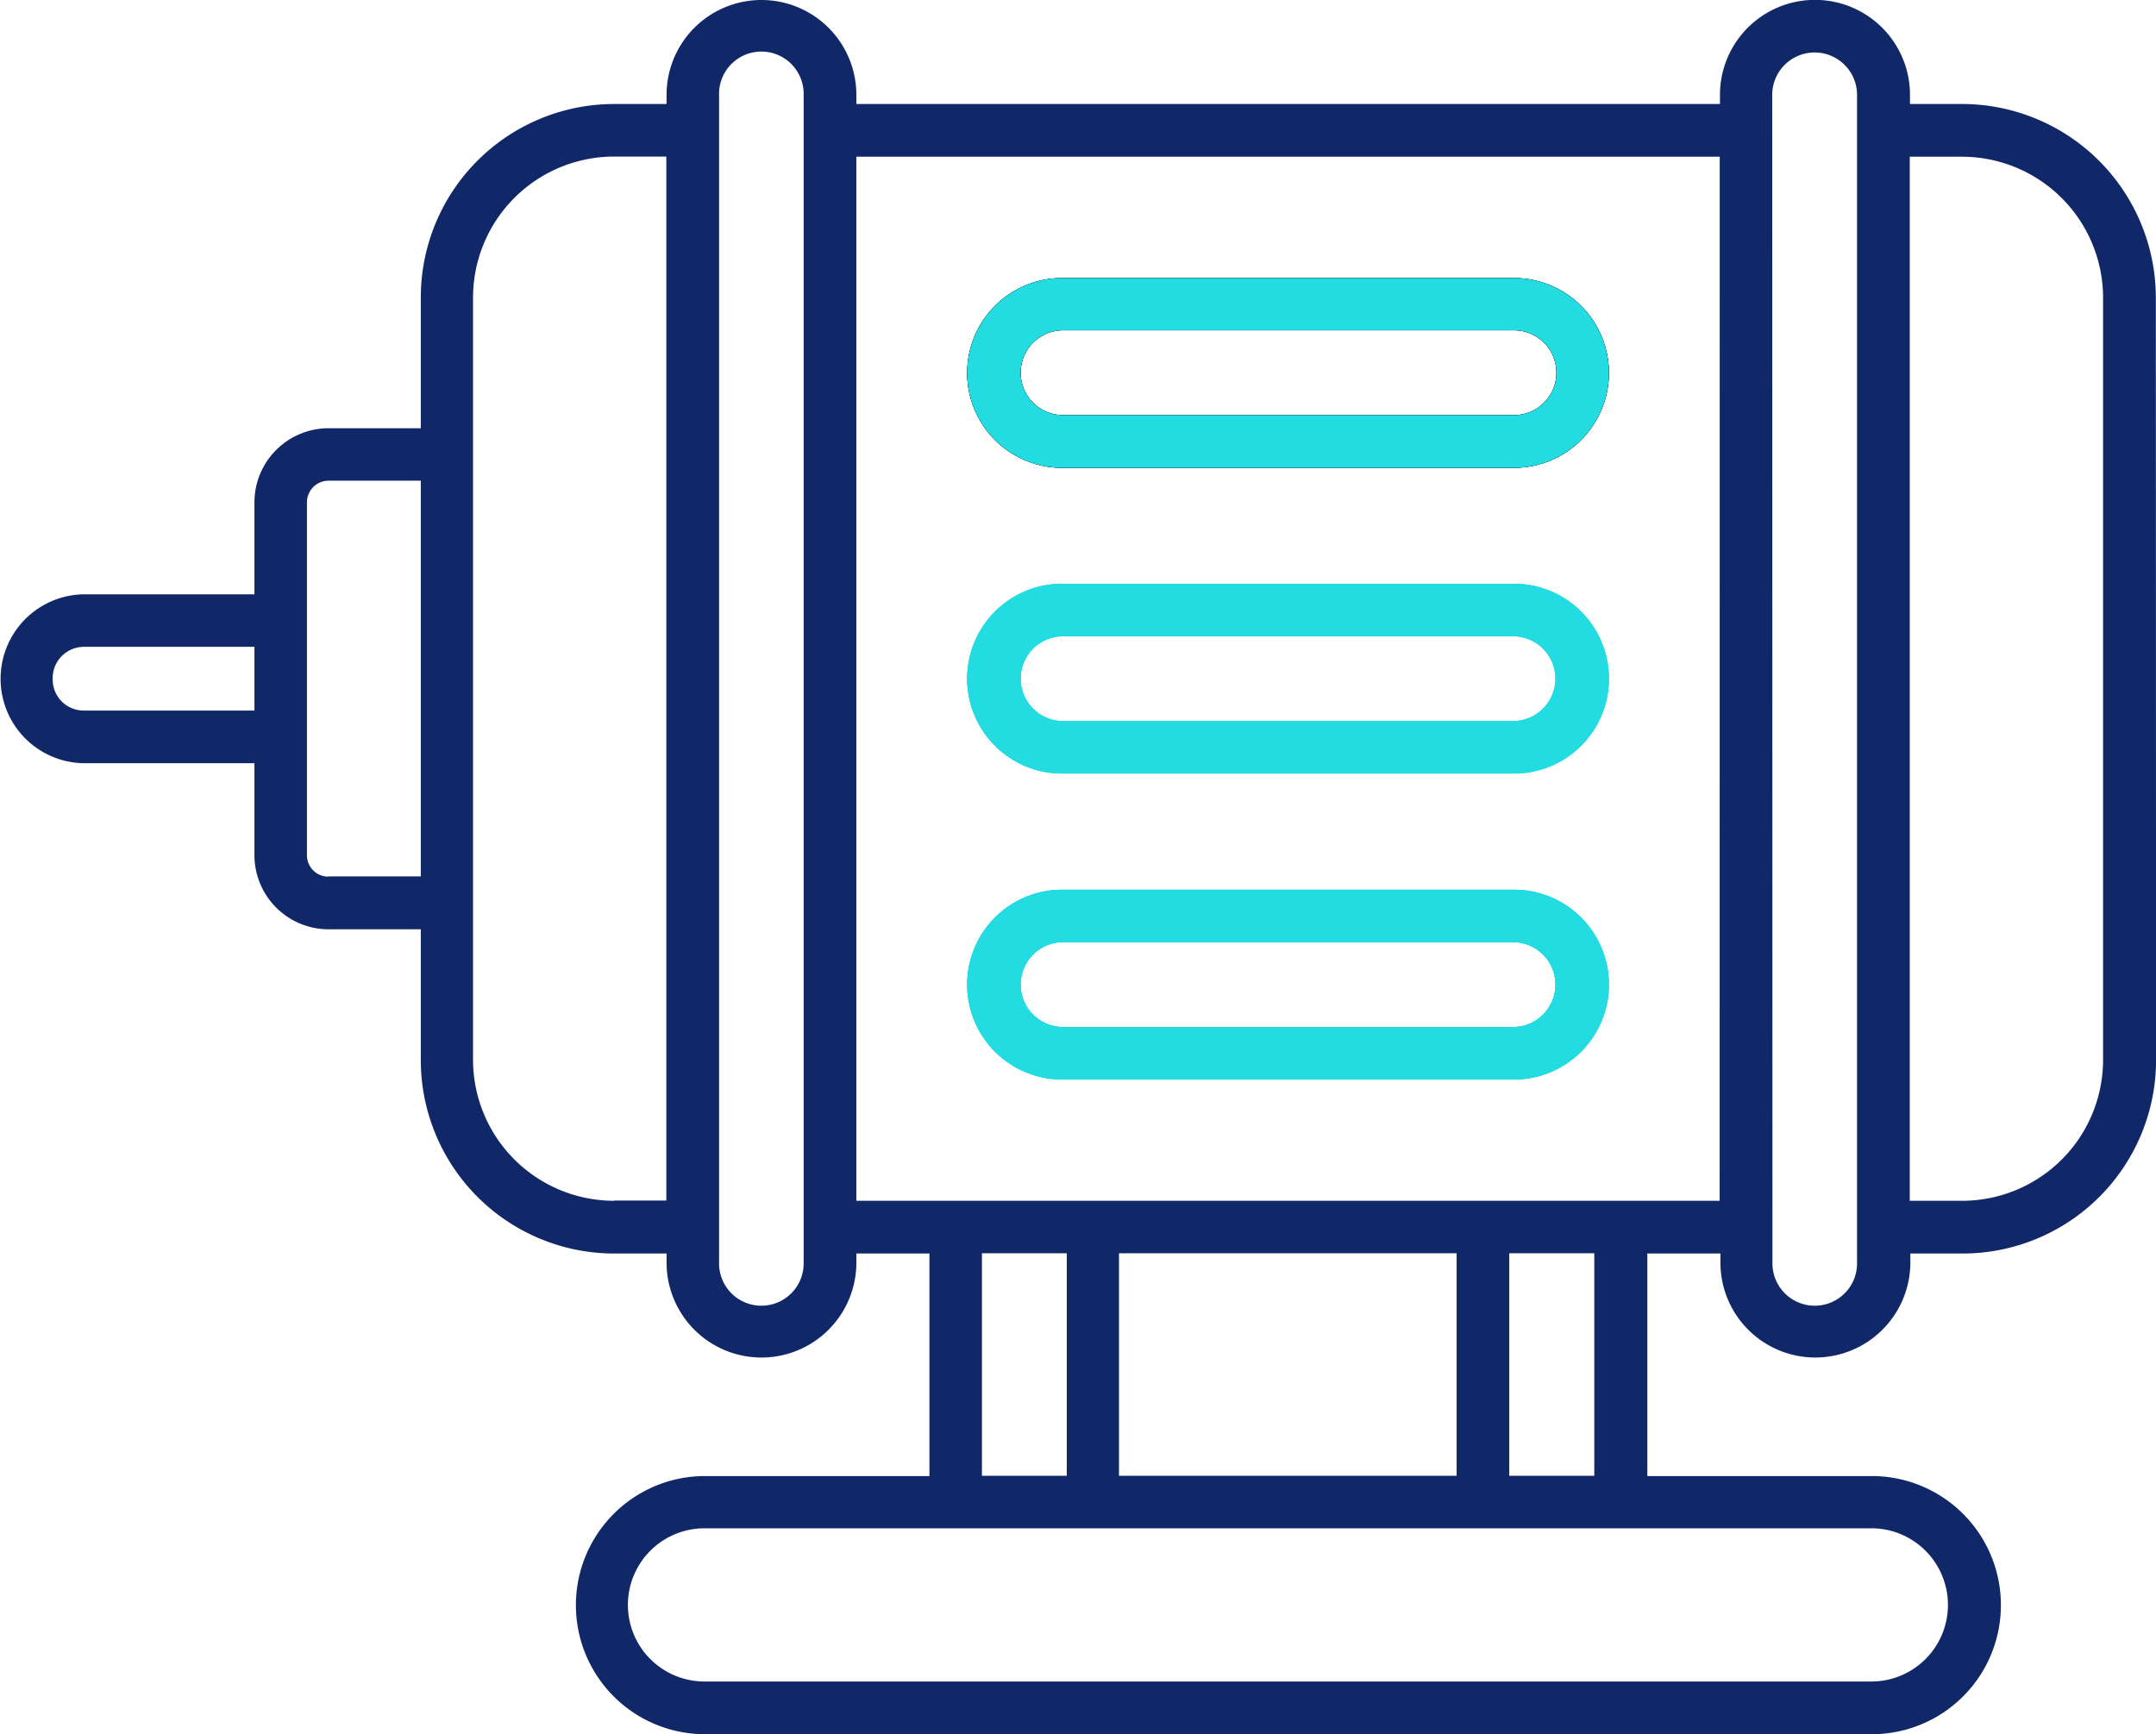
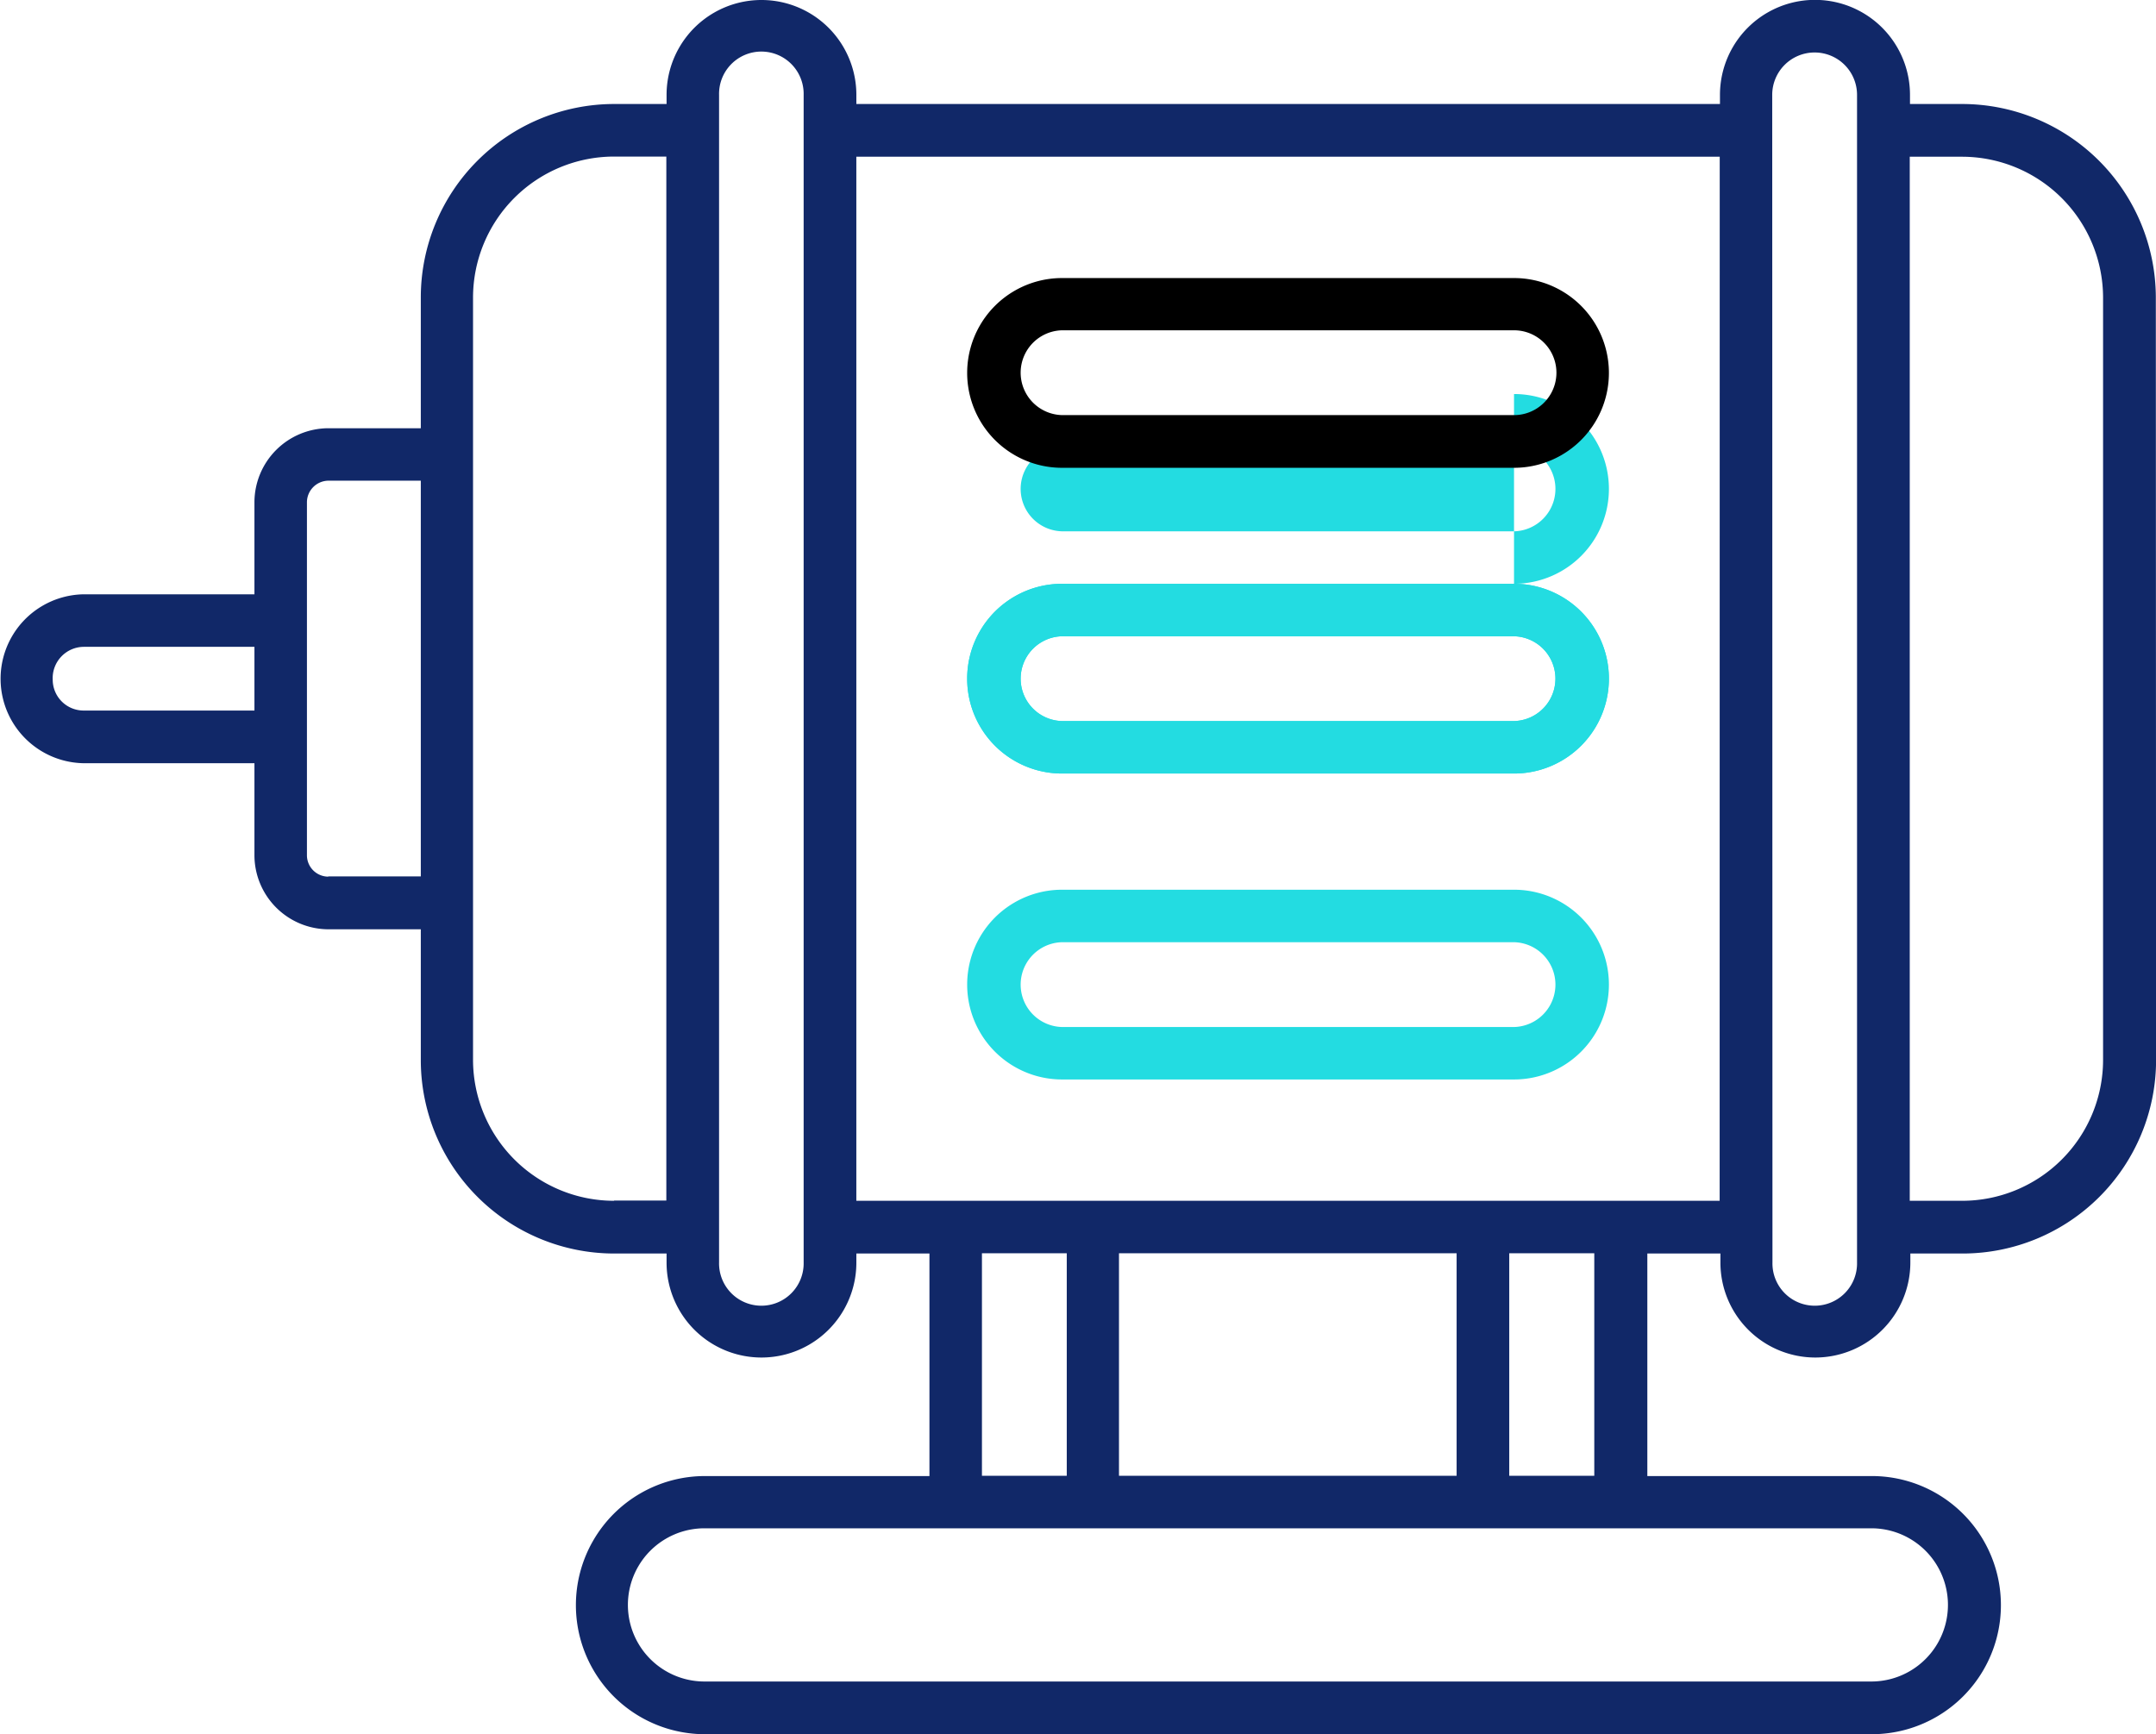
<svg xmlns="http://www.w3.org/2000/svg" id="icn_section_4_Powering_the_EV_Revolution_8" data-name="icn_section 4_Powering the EV Revolution_8" width="89.497" height="72" viewBox="0 0 89.497 72">
  <defs>
    <clipPath id="clip-path">
      <rect id="Rectangle_156620" data-name="Rectangle 156620" width="89.497" height="72" fill="none" />
    </clipPath>
  </defs>
  <g id="Group_39606" data-name="Group 39606" clip-path="url(#clip-path)">
    <path id="Path_67860" data-name="Path 67860" d="M62.848,36.939H44.087a3.939,3.939,0,1,0,0,7.878H62.848a3.939,3.939,0,1,0,0-7.878m0,5.7H44.087a1.761,1.761,0,0,1,0-3.521H62.848a1.761,1.761,0,0,1,0,3.521" fill="#23dce1" />
-     <path id="Path_67861" data-name="Path 67861" d="M62.848,24.237H44.087a3.939,3.939,0,1,0,0,7.878H62.848a3.939,3.939,0,1,0,0-7.878m0,5.7H44.087a1.761,1.761,0,0,1,0-3.521H62.848a1.761,1.761,0,0,1,0,3.521" fill="#23dce1" />
-     <path id="Path_67862" data-name="Path 67862" d="M62.848,11.544H44.087a3.939,3.939,0,1,0,0,7.878H62.848a3.939,3.939,0,1,0,0-7.878m0,5.69H44.087a1.761,1.761,0,0,1,0-3.521H62.848a1.76,1.76,0,0,1,0,3.521" />
+     <path id="Path_67861" data-name="Path 67861" d="M62.848,24.237H44.087H62.848a3.939,3.939,0,1,0,0-7.878m0,5.7H44.087a1.761,1.761,0,0,1,0-3.521H62.848a1.761,1.761,0,0,1,0,3.521" fill="#23dce1" />
    <path id="Path_67863" data-name="Path 67863" d="M75.355,56.361A3.949,3.949,0,0,0,79.3,52.422v-.379h2.169A8.032,8.032,0,0,0,89.5,44.019l-.01-31.677a8.047,8.047,0,0,0-8.034-8.024H79.285V3.939a3.944,3.944,0,0,0-7.888,0v.379H35.548V3.939a3.939,3.939,0,0,0-7.878,0v.379H25.491a8.032,8.032,0,0,0-8.023,8.024v5.437H13.636a3.08,3.08,0,0,0-3.074,3.073v3.822H3.472a3.507,3.507,0,0,0,0,7.013h7.09v3.822a3.08,3.08,0,0,0,3.074,3.073h3.832v5.437a8.032,8.032,0,0,0,8.023,8.024H27.67v.379a3.939,3.939,0,0,0,7.878,0v-.379h3.034v9.239H29.265a5.359,5.359,0,1,0,0,10.718H77.7a5.359,5.359,0,1,0,0-10.718H68.382V52.043h3.034v.379a3.941,3.941,0,0,0,3.939,3.939m3.92-49.854h2.169A5.859,5.859,0,0,1,87.3,12.352V44.009a5.853,5.853,0,0,1-5.855,5.845H79.275ZM75.326,2.179a1.76,1.76,0,0,1,1.761,1.76V52.412a1.756,1.756,0,1,1-3.511,0l-.01-48.473a1.759,1.759,0,0,1,1.76-1.76M10.562,29.5H3.472a1.283,1.283,0,0,1-1.284-1.283,1.3,1.3,0,0,1,1.284-1.362h7.09Zm6.906,6.886H13.626v.01a.889.889,0,0,1-.885-.885V20.852a.9.9,0,0,1,.885-.895h3.842ZM27.66,49.845H25.491v.009a5.859,5.859,0,0,1-5.855-5.845V12.342A5.859,5.859,0,0,1,25.491,6.5H27.66Zm5.7,2.567a1.756,1.756,0,1,1-3.511,0V3.939a1.756,1.756,0,1,1,3.511,0ZM77.68,63.451a3.18,3.18,0,0,1,0,6.361H29.245a3.18,3.18,0,0,1,0-6.361ZM40.761,52.033h3.521v9.239H40.761Zm5.689,0H60.465v9.239H46.45Zm16.2,0h3.53v9.239h-3.53Zm8.734-2.179H35.547V6.506h35.84Z" fill="#112868" />
-     <path id="Path_67864" data-name="Path 67864" d="M62.848,36.939H44.087a3.939,3.939,0,1,0,0,7.878H62.848a3.939,3.939,0,1,0,0-7.878m0,5.7H44.087a1.761,1.761,0,0,1,0-3.521H62.848a1.761,1.761,0,0,1,0,3.521" fill="#23dce1" />
    <path id="Path_67865" data-name="Path 67865" d="M62.848,24.237H44.087a3.939,3.939,0,1,0,0,7.878H62.848a3.939,3.939,0,1,0,0-7.878m0,5.7H44.087a1.761,1.761,0,0,1,0-3.521H62.848a1.761,1.761,0,0,1,0,3.521" fill="#23dce1" />
    <path id="Path_67866" data-name="Path 67866" d="M62.848,11.544H44.087a3.939,3.939,0,1,0,0,7.878H62.848a3.939,3.939,0,1,0,0-7.878m0,5.69H44.087a1.761,1.761,0,0,1,0-3.521H62.848a1.76,1.76,0,0,1,0,3.521" />
-     <path id="Path_67867" data-name="Path 67867" d="M62.848,11.544H44.087a3.939,3.939,0,1,0,0,7.878H62.848a3.939,3.939,0,1,0,0-7.878m0,5.69H44.087a1.761,1.761,0,0,1,0-3.521H62.848a1.76,1.76,0,0,1,0,3.521" fill="#23dce1" />
    <path id="Path_67868" data-name="Path 67868" d="M62.848,24.237H44.087a3.939,3.939,0,1,0,0,7.878H62.848a3.939,3.939,0,1,0,0-7.878m0,5.7H44.087a1.761,1.761,0,0,1,0-3.521H62.848a1.761,1.761,0,0,1,0,3.521" fill="#23dce1" />
-     <path id="Path_67869" data-name="Path 67869" d="M62.848,36.939H44.087a3.939,3.939,0,1,0,0,7.878H62.848a3.939,3.939,0,1,0,0-7.878m0,5.7H44.087a1.761,1.761,0,0,1,0-3.521H62.848a1.761,1.761,0,0,1,0,3.521" fill="#23dce1" />
  </g>
</svg>